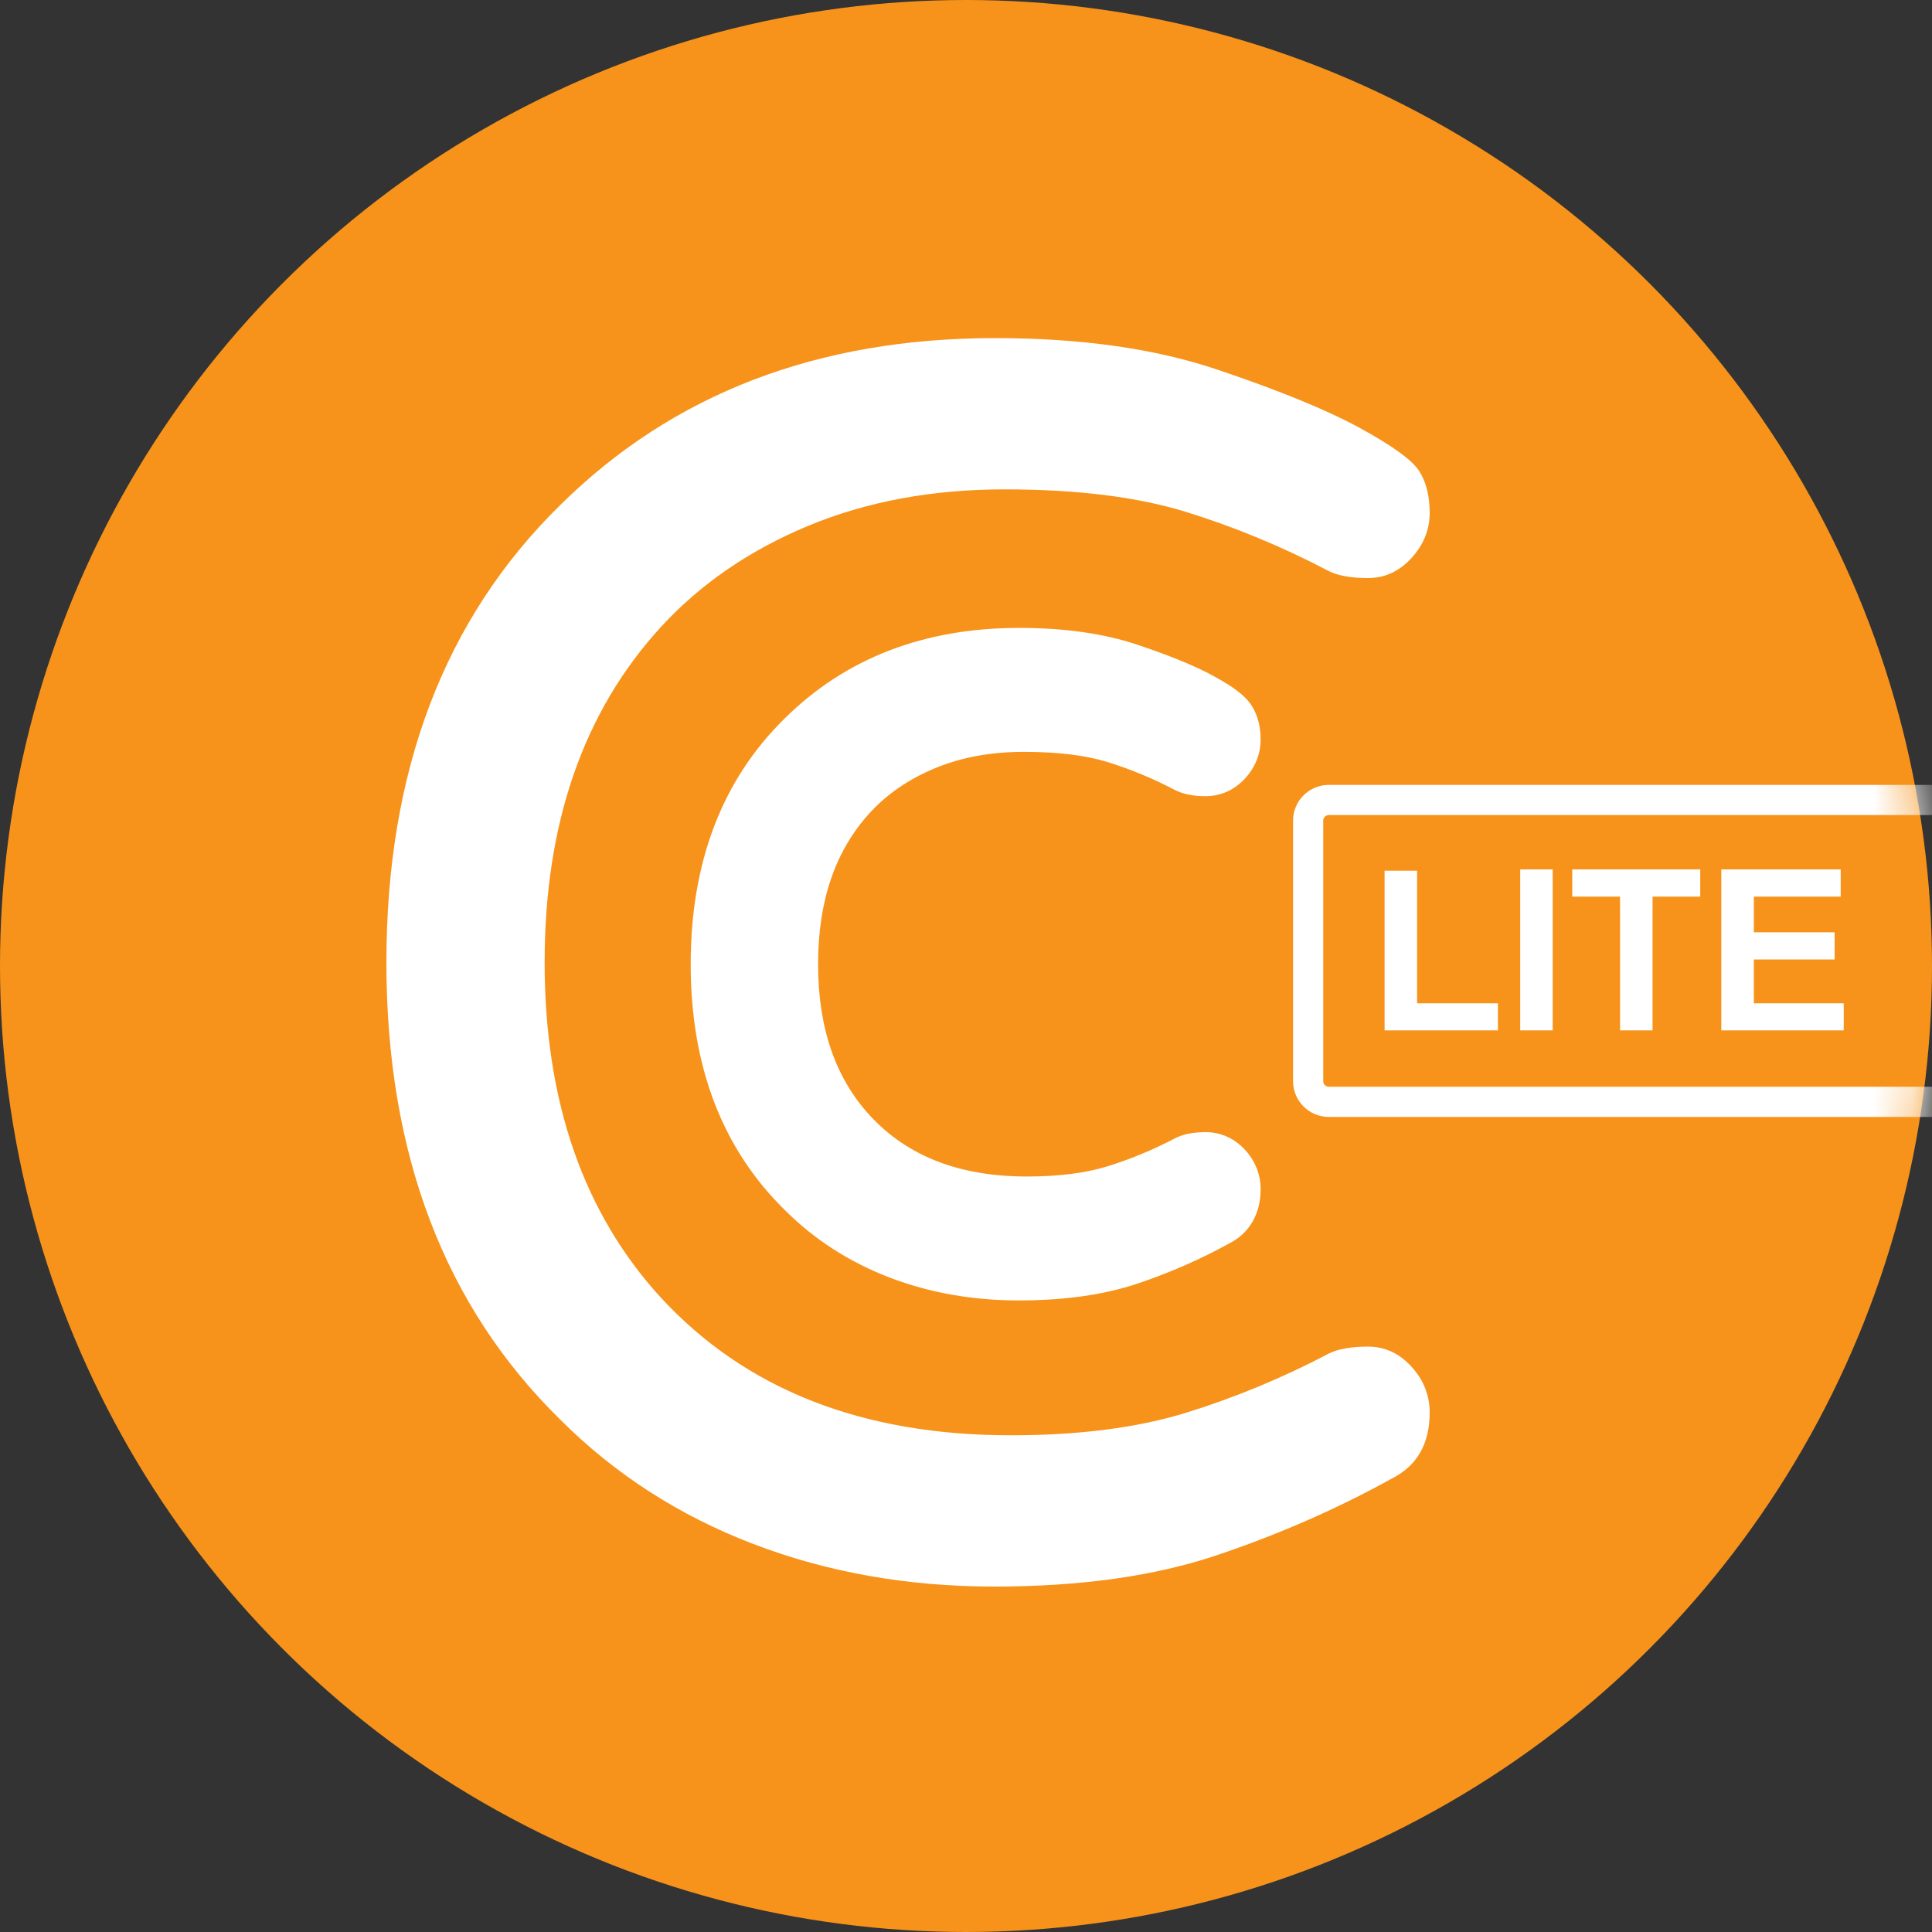
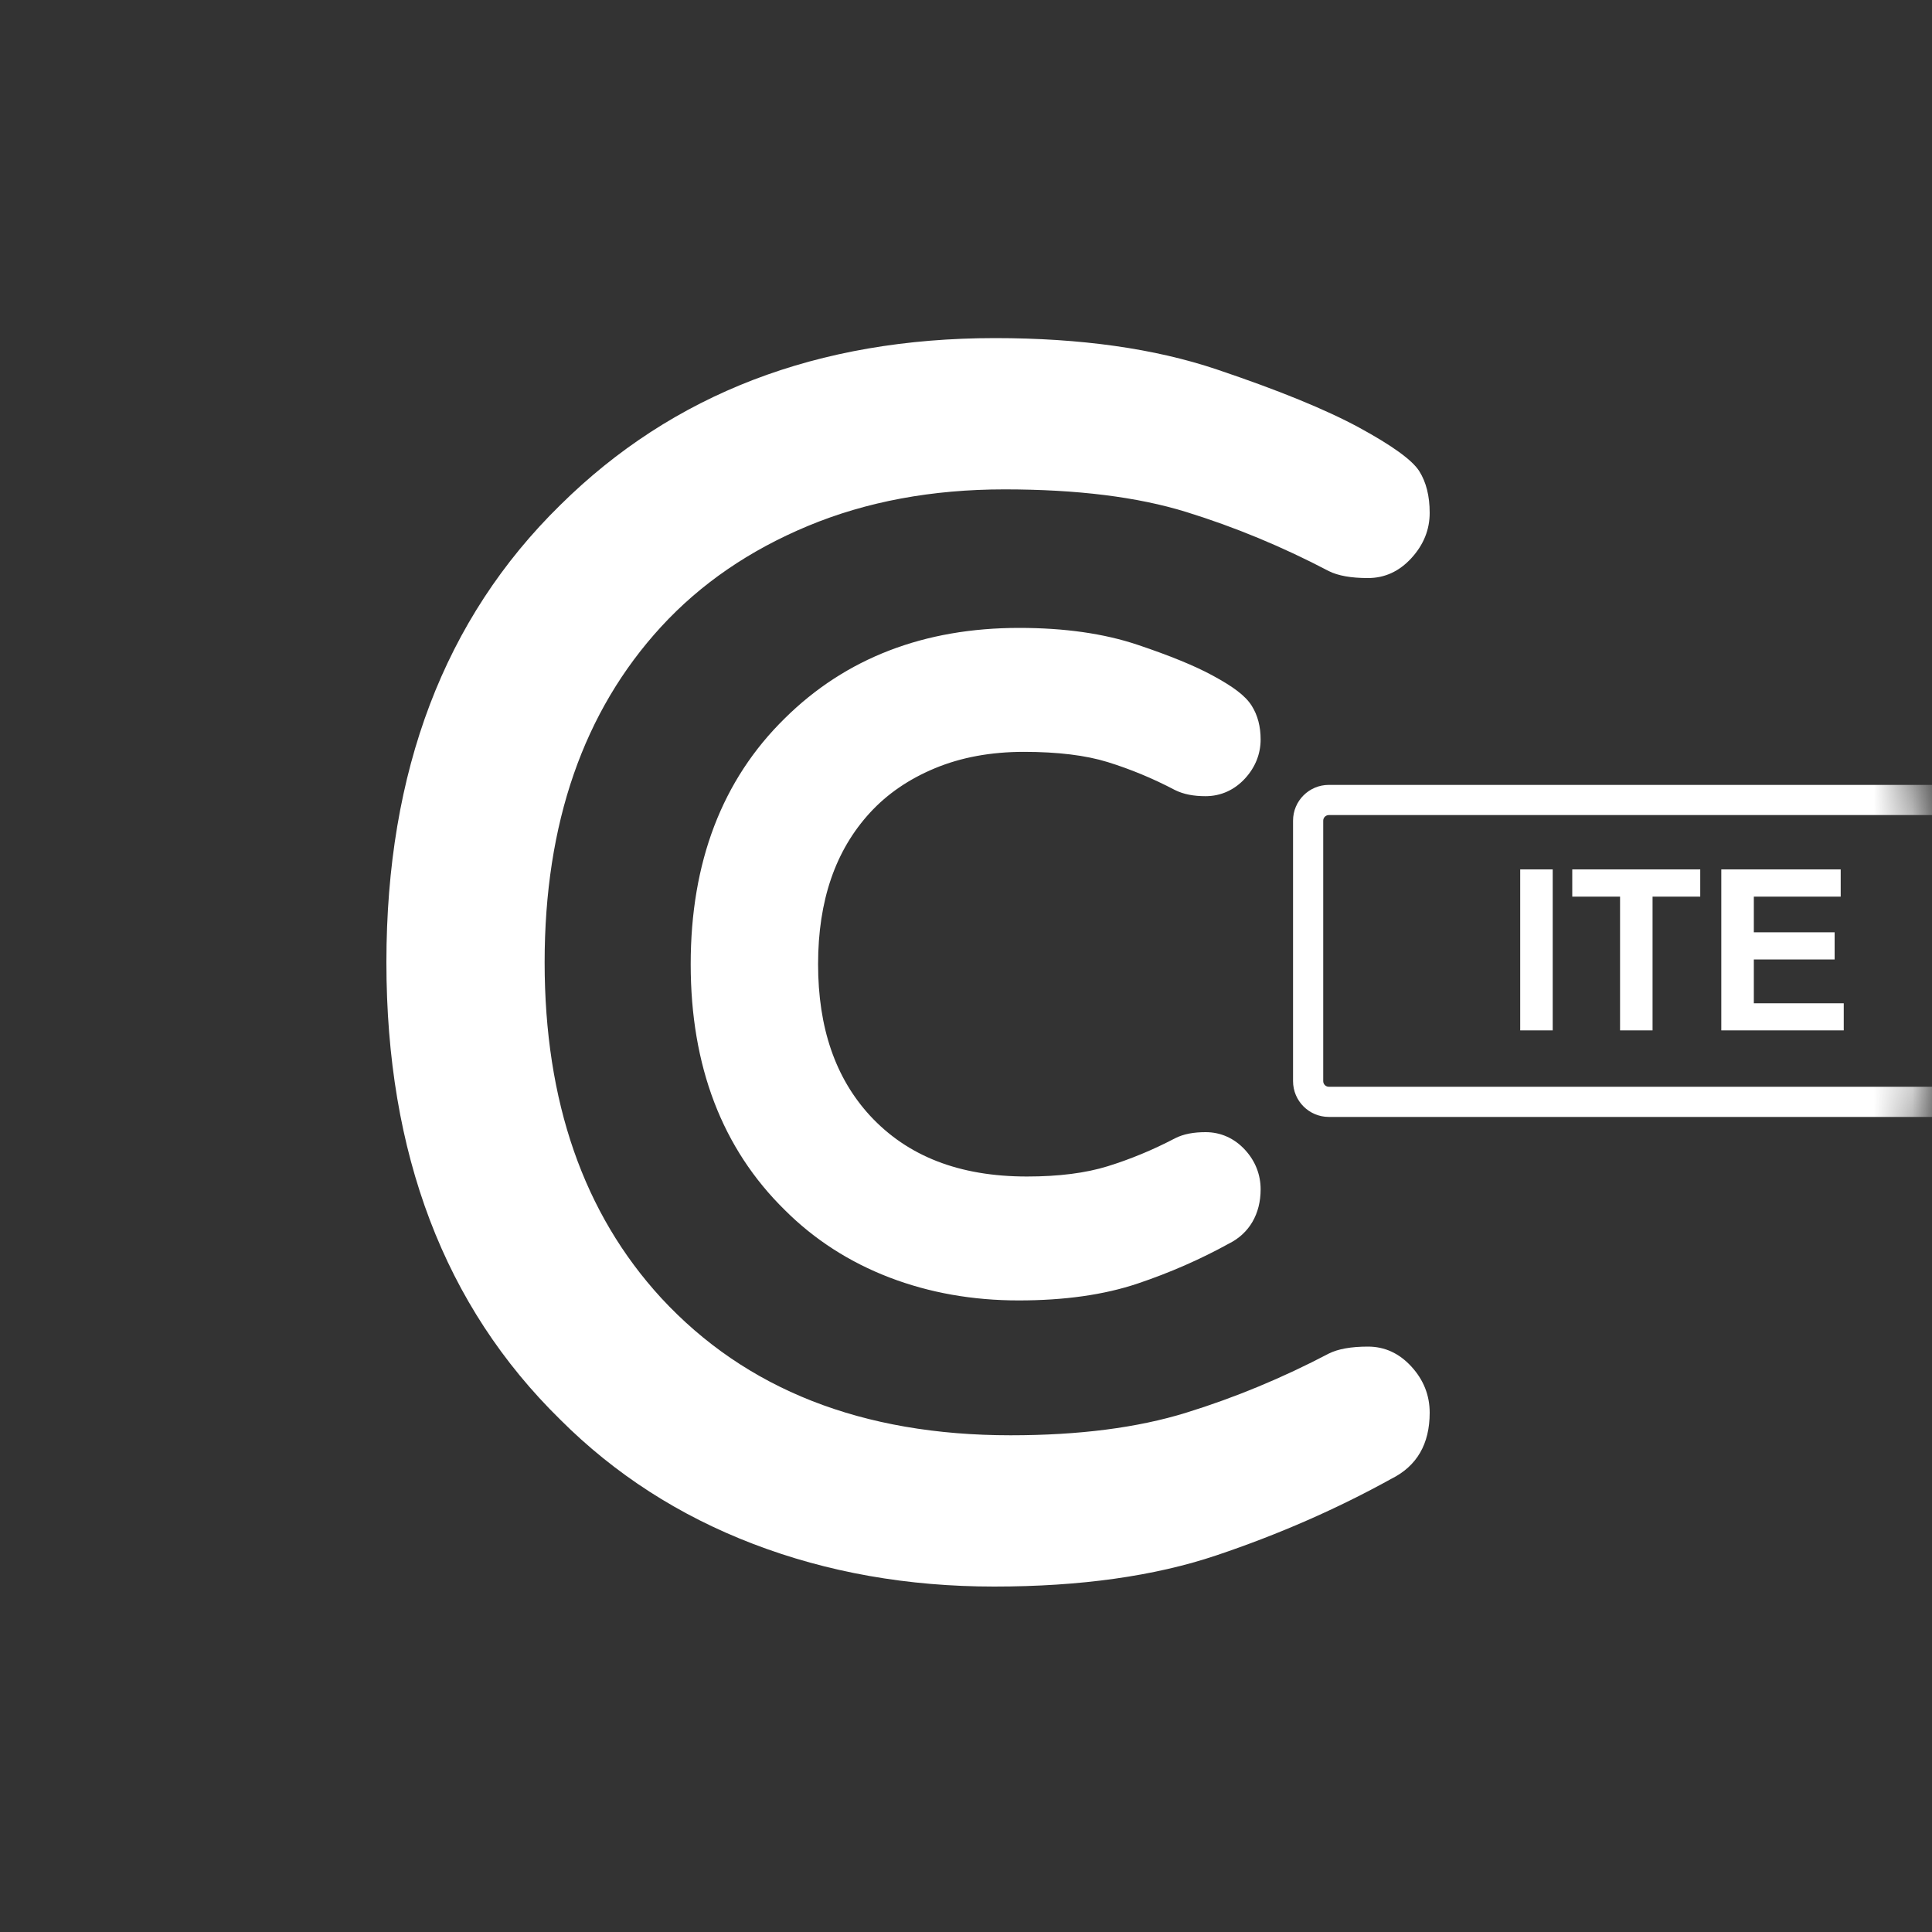
<svg xmlns="http://www.w3.org/2000/svg" width="50" height="50" viewBox="0 0 50 50" fill="none">
  <rect x="0" y="0" width="50" height="50" fill="#333333" stroke="none" />
-   <circle cx="25" cy="25" r="25" fill="#F7931A" />
  <mask id="mask0" mask-type="alpha" maskUnits="userSpaceOnUse" x="0" y="0" width="50" height="50">
    <circle cx="25" cy="25" r="25" fill="white" />
  </mask>
  <g mask="url(#mask0)">
    <path d="M25.75 8.75C27.97 8.75 29.883 9.02 31.488 9.56C33.093 10.1 34.322 10.603 35.178 11.068C36.032 11.533 36.55 11.908 36.73 12.193C36.91 12.478 37 12.838 37 13.273C37 13.708 36.843 14.098 36.528 14.443C36.212 14.788 35.837 14.96 35.403 14.96C34.968 14.96 34.63 14.9 34.39 14.78C33.19 14.15 31.96 13.64 30.7 13.25C29.44 12.86 27.872 12.665 25.997 12.665C24.122 12.665 22.427 12.98 20.913 13.61C19.398 14.24 18.13 15.11 17.11 16.22C15.1 18.41 14.095 21.305 14.095 24.905C14.095 28.505 15.1 31.4 17.11 33.59C19.3 35.96 22.315 37.145 26.155 37.145C27.925 37.145 29.44 36.95 30.7 36.56C31.96 36.17 33.19 35.66 34.39 35.03C34.63 34.91 34.968 34.85 35.403 34.85C35.837 34.85 36.212 35.023 36.528 35.368C36.843 35.713 37 36.11 37 36.56C37 37.37 36.67 37.94 36.01 38.27C34.6 39.05 33.093 39.71 31.488 40.25C29.883 40.79 27.962 41.06 25.727 41.06C23.492 41.06 21.415 40.693 19.495 39.958C17.575 39.223 15.91 38.15 14.5 36.74C11.5 33.8 10 29.855 10 24.905C10 19.955 11.5 16.01 14.5 13.07C17.41 10.19 21.16 8.75 25.75 8.75ZM26.375 16.25C27.549 16.25 28.571 16.395 29.443 16.688C30.277 16.968 30.923 17.232 31.387 17.485C31.907 17.767 32.227 18 32.393 18.263C32.551 18.512 32.625 18.808 32.625 19.136C32.625 19.513 32.486 19.857 32.225 20.143C31.952 20.442 31.598 20.605 31.201 20.605C30.895 20.605 30.635 20.559 30.404 20.444C29.838 20.146 29.258 19.906 28.665 19.722C28.101 19.548 27.378 19.458 26.499 19.458C25.641 19.458 24.875 19.6 24.196 19.882C23.521 20.163 22.962 20.546 22.515 21.033C21.622 22.006 21.172 23.302 21.172 24.953C21.172 26.604 21.622 27.899 22.514 28.871C23.484 29.921 24.824 30.448 26.578 30.448C27.404 30.448 28.1 30.358 28.665 30.183C29.258 29.999 29.838 29.759 30.416 29.456C30.635 29.346 30.895 29.3 31.201 29.3C31.598 29.3 31.952 29.463 32.225 29.762C32.487 30.049 32.625 30.398 32.625 30.78C32.625 31.415 32.333 31.92 31.808 32.182C31.069 32.59 30.281 32.936 29.443 33.218C28.571 33.511 27.545 33.655 26.364 33.655C25.171 33.655 24.057 33.458 23.024 33.063C21.983 32.664 21.076 32.08 20.312 31.317C18.687 29.723 17.875 27.588 17.875 24.953C17.875 22.317 18.687 20.182 20.31 18.591C21.886 17.031 23.92 16.25 26.375 16.25ZM51.418 20.313C51.929 20.313 52.344 20.727 52.344 21.238V27.98C52.344 28.492 51.929 28.906 51.418 28.906H34.39C33.879 28.906 33.464 28.492 33.464 27.98V21.238C33.464 20.727 33.879 20.313 34.39 20.313H51.418ZM51.418 21.094H34.39C34.31 21.094 34.245 21.159 34.245 21.238V27.98C34.245 28.06 34.31 28.125 34.39 28.125H51.418C51.498 28.125 51.562 28.06 51.562 27.98V21.238C51.562 21.175 51.521 21.12 51.464 21.101L51.418 21.094Z" fill="white" />
-     <path d="M35.833 26.666V22.534H36.674V25.965H38.766V26.666H35.833Z" fill="white" />
    <path d="M39.343 26.666V22.5H40.184V26.666H39.343Z" fill="white" />
    <path d="M41.927 26.666V23.205H40.69V22.5H44.002V23.205H42.768V26.666H41.927Z" fill="white" />
    <path d="M44.547 26.666V22.5H47.637V23.205H45.389V24.128H47.48V24.831H45.389V25.965H47.716V26.666H44.547Z" fill="white" />
  </g>
</svg>